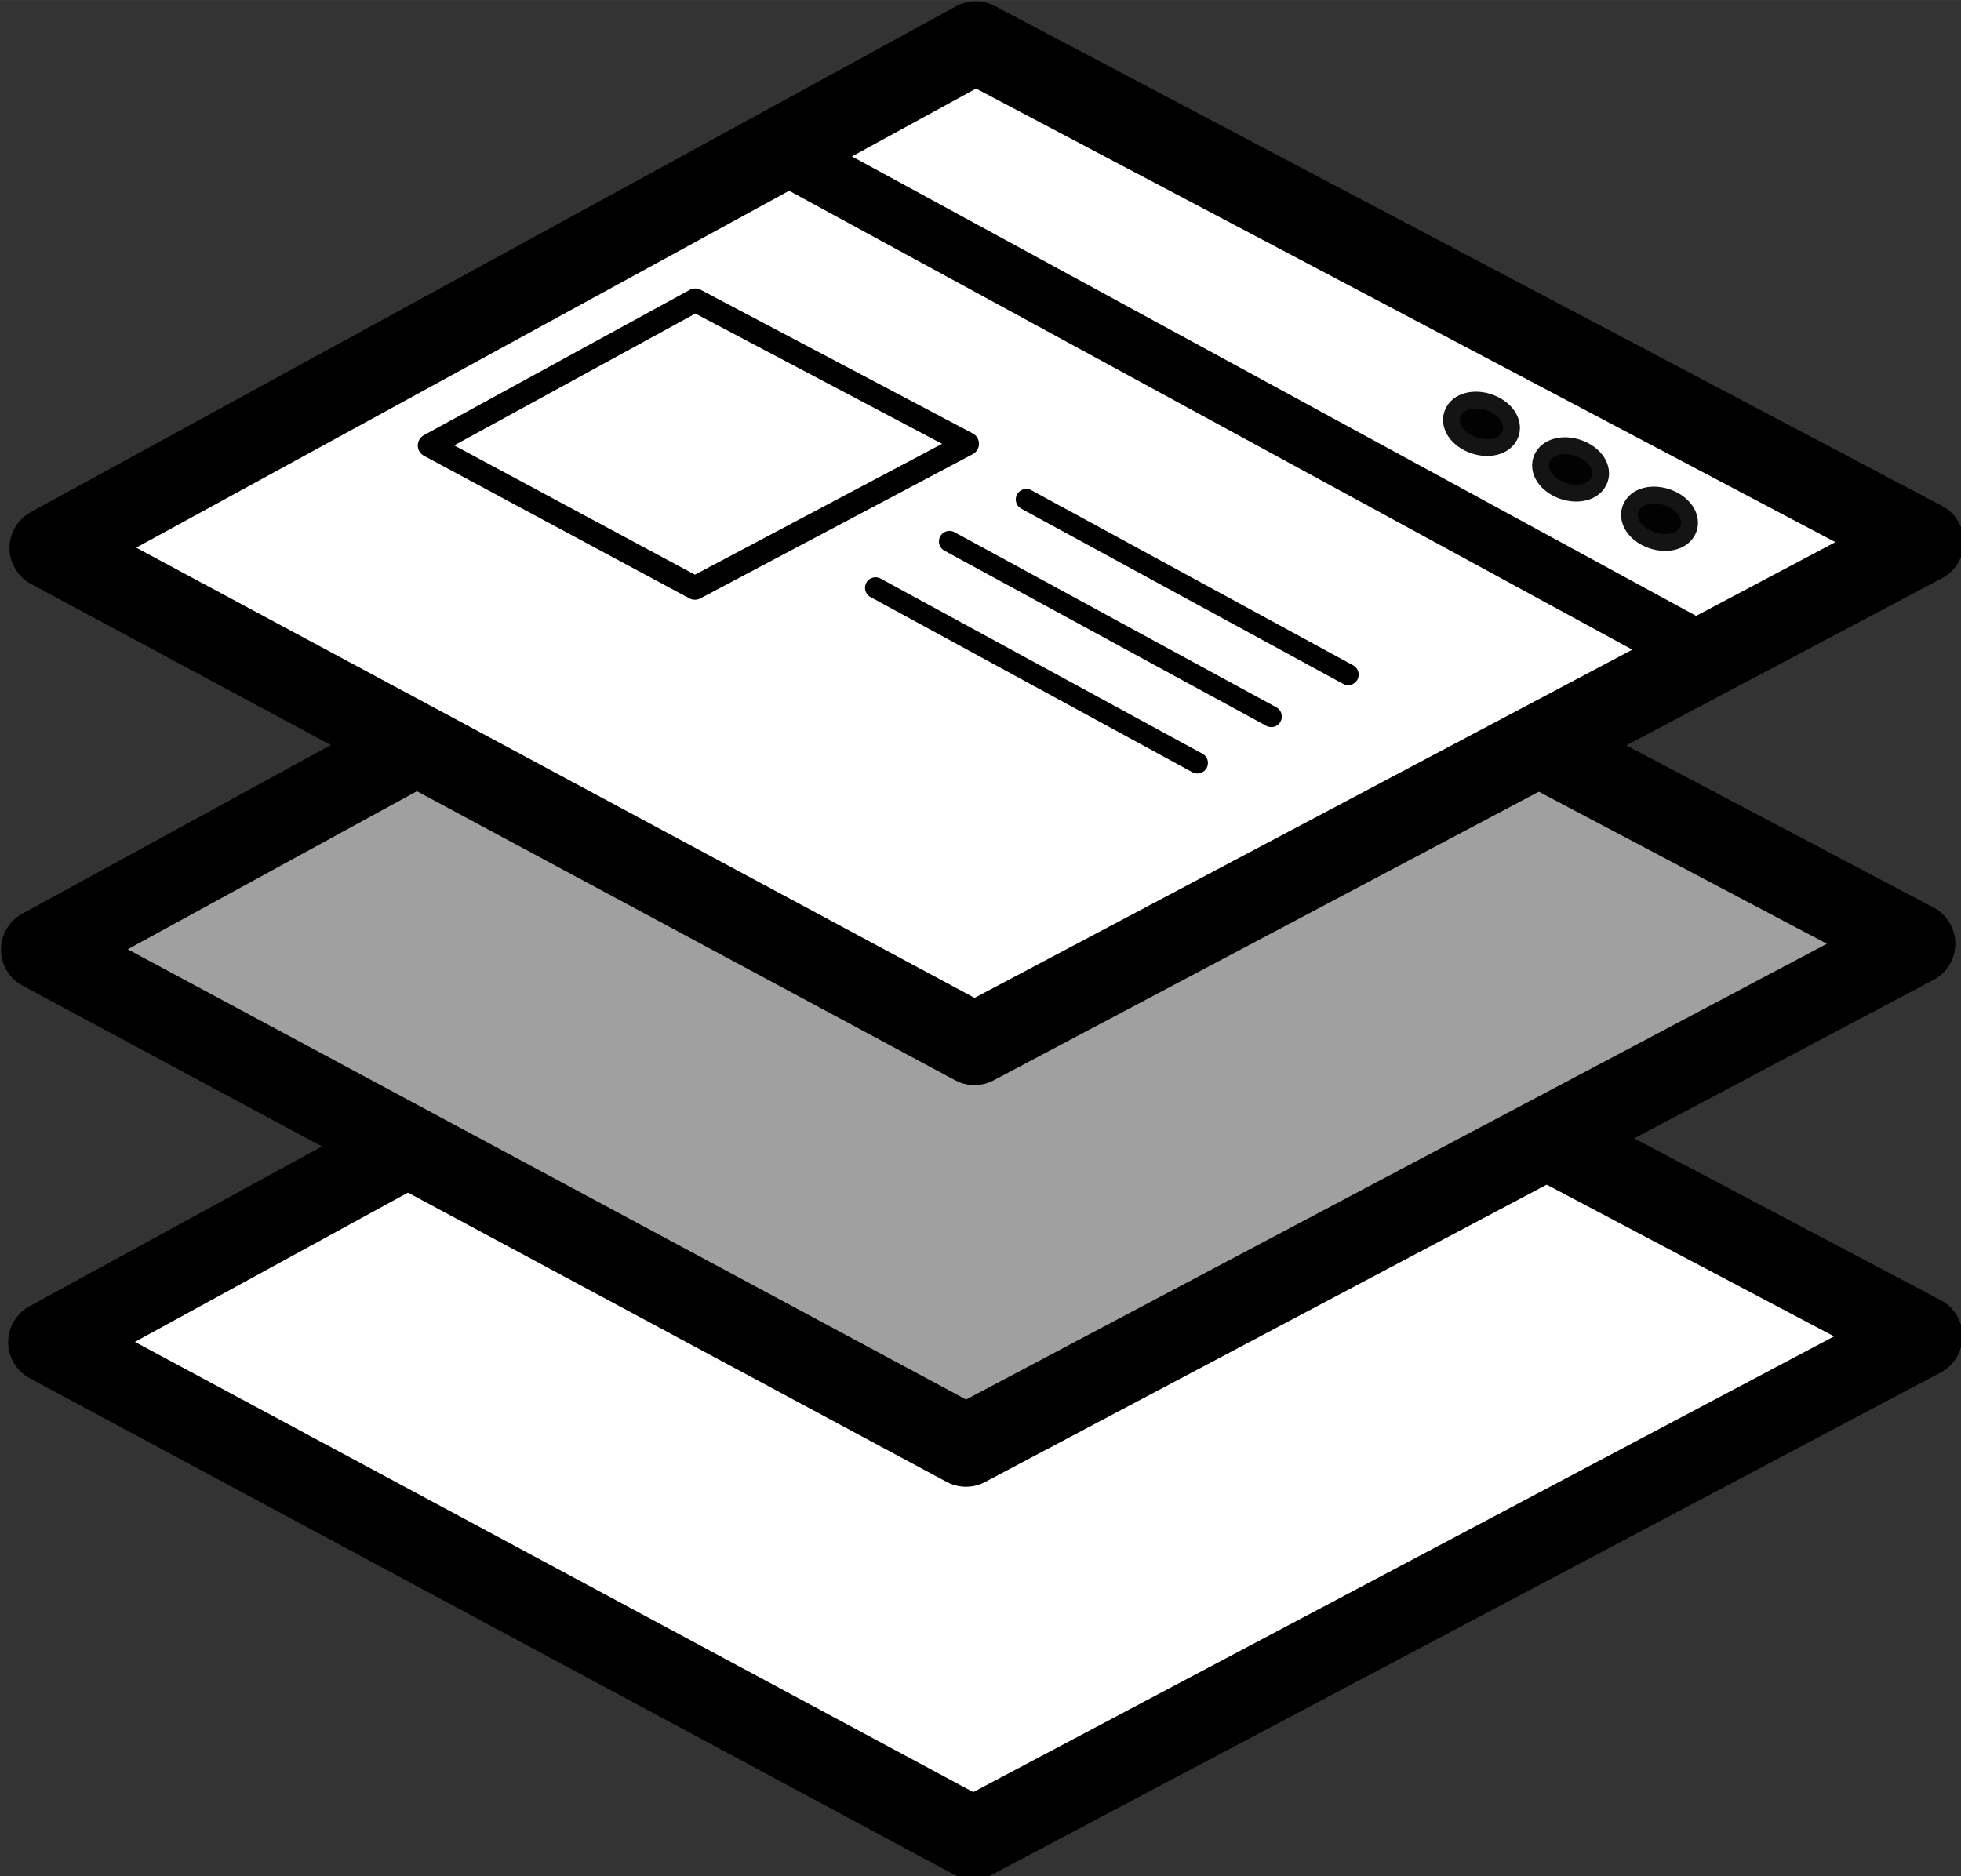
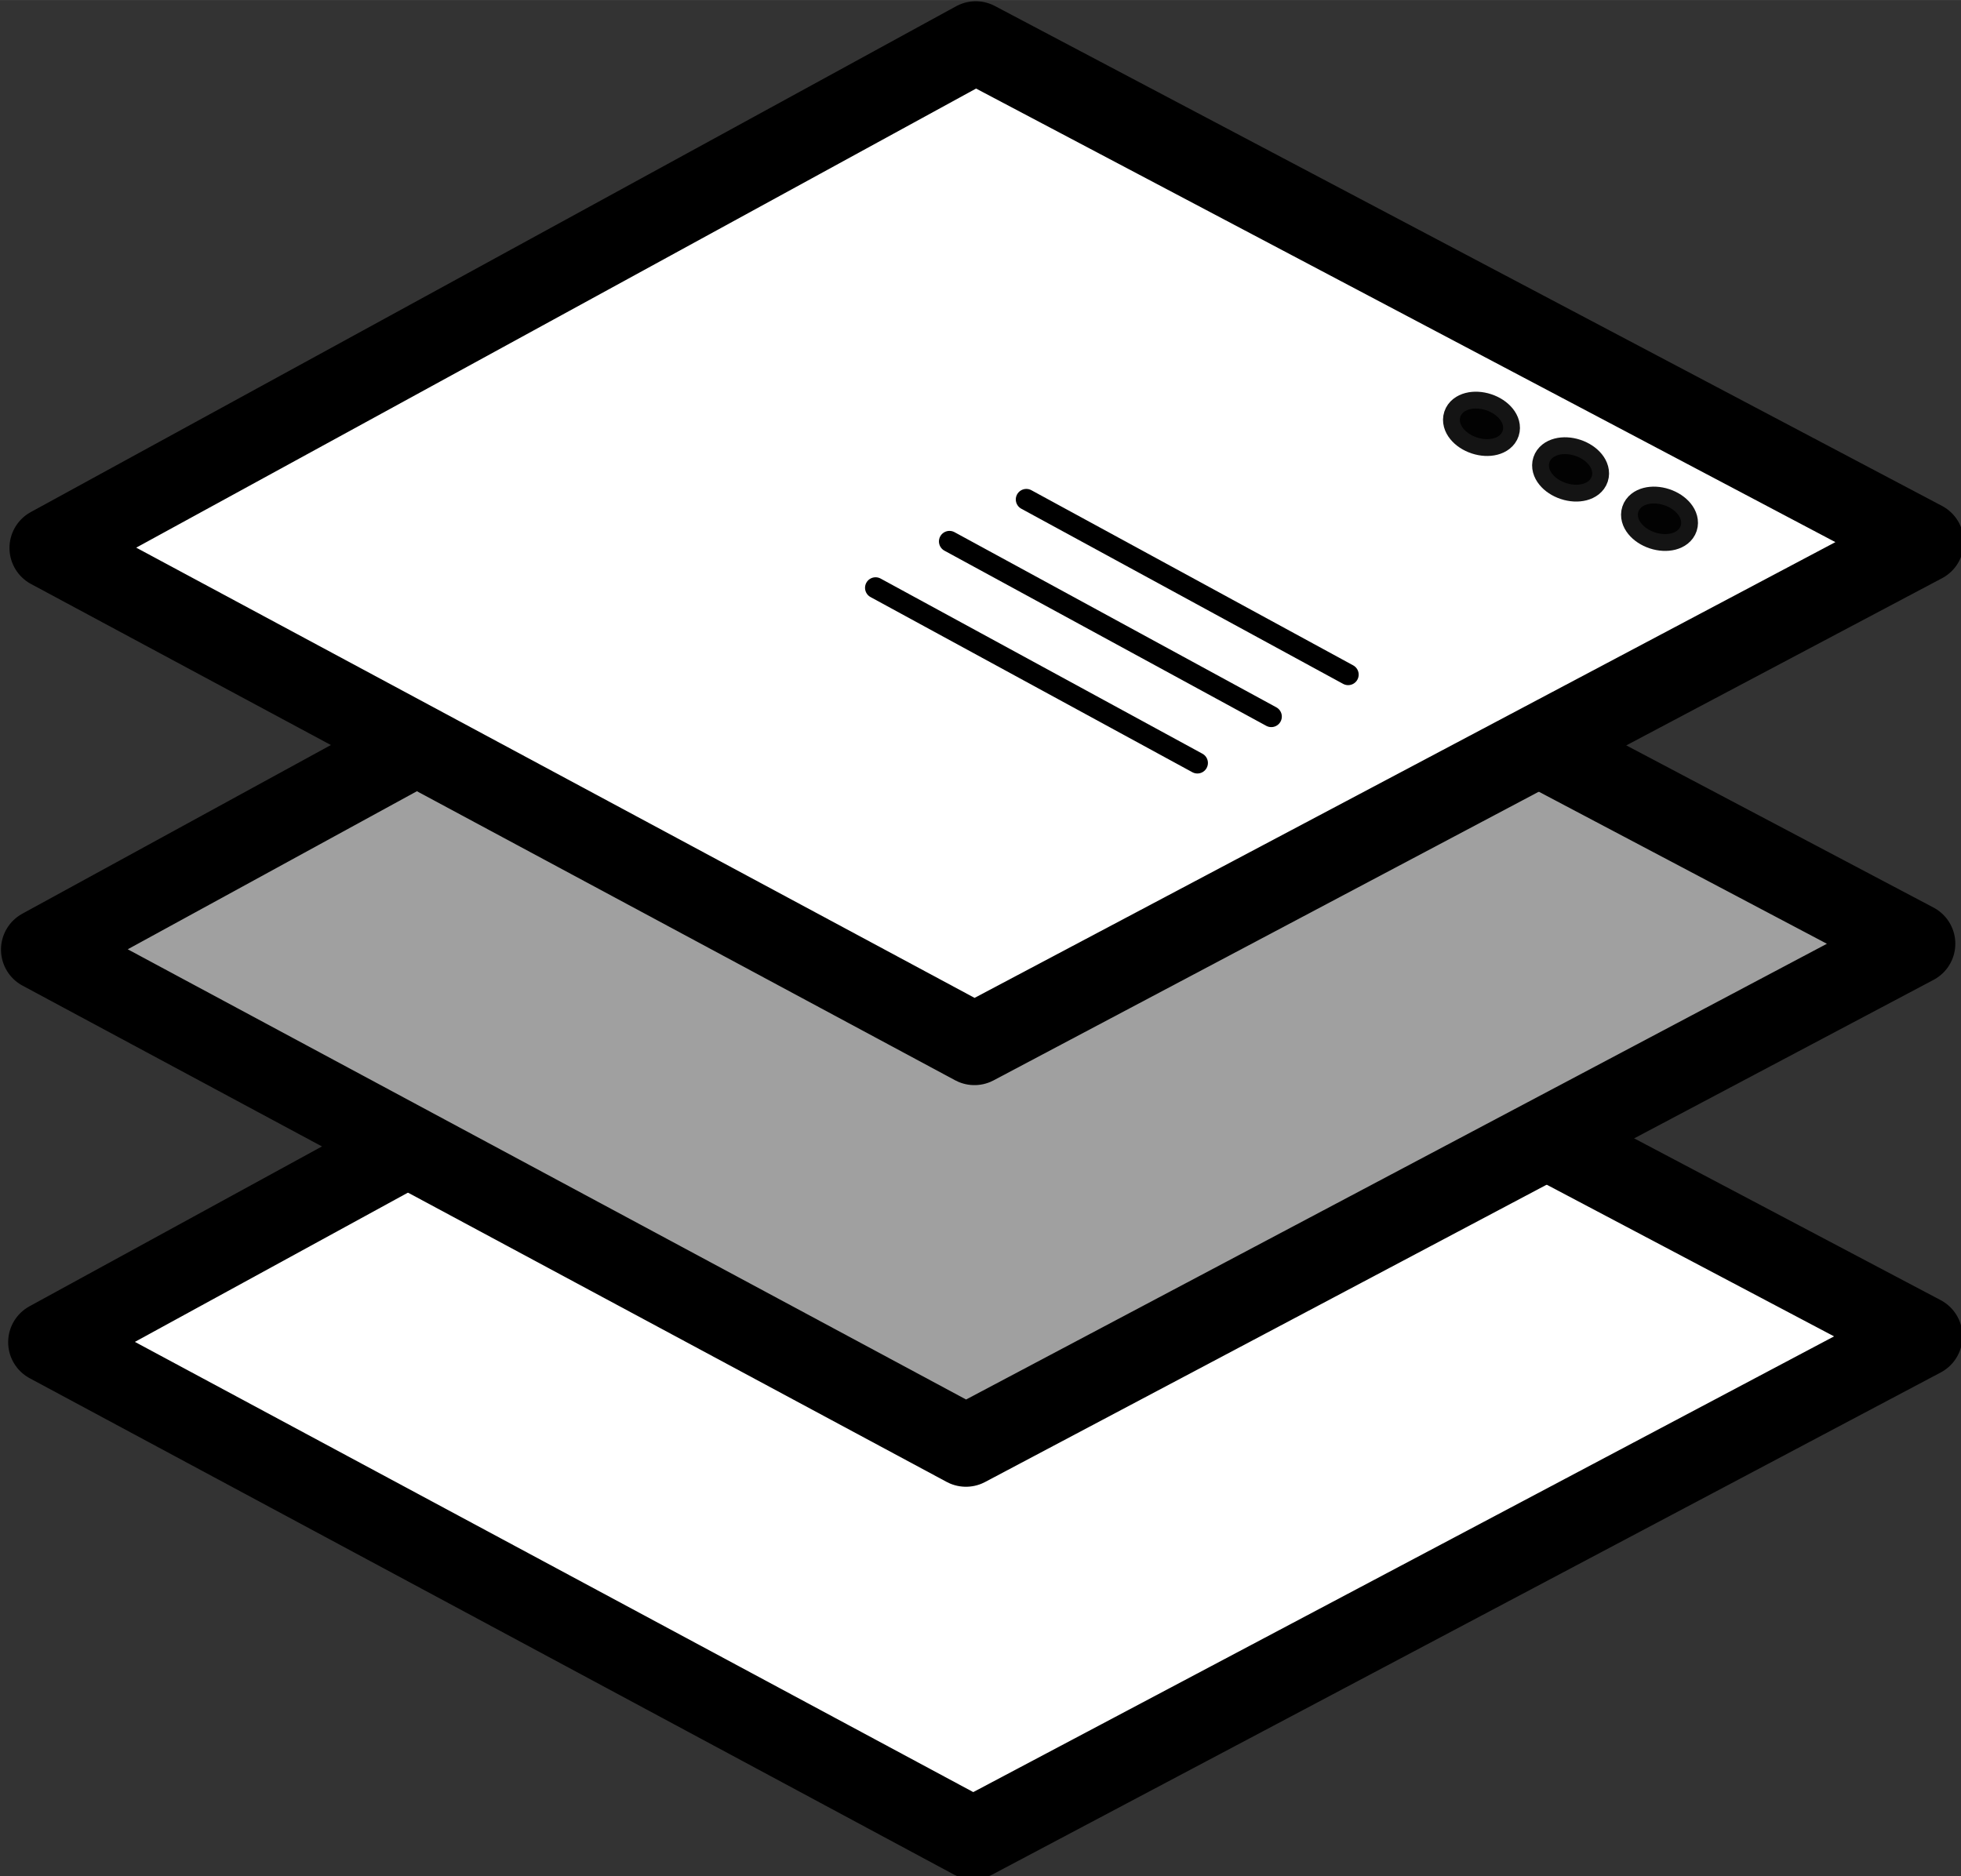
<svg xmlns="http://www.w3.org/2000/svg" xmlns:ns1="http://www.inkscape.org/namespaces/inkscape" xmlns:ns2="http://sodipodi.sourceforge.net/DTD/sodipodi-0.dtd" xmlns:ns3="http://www.openswatchbook.org/uri/2009/osb" width="80" height="76.559" viewBox="0 0 21.167 20.256" version="1.1" id="svg8" ns1:version="1.0.1 (3bc2e813f5, 2020-09-07)" ns2:docname="full-stack.svg">
  <rect x="0" y="0" width="21.167" height="20.256" fill="#333333" stroke="none" />
  <defs id="defs2">
    <linearGradient id="linearGradient2839" ns3:paint="solid">
      <stop style="stop-color:#ffffff;stop-opacity:1;" offset="0" id="stop2837" />
    </linearGradient>
  </defs>
  <ns2:namedview id="base" pagecolor="#ffffff" bordercolor="#666666" borderopacity="1.0" ns1:pageopacity="0.0" ns1:pageshadow="2" ns1:zoom="2.8" ns1:cx="-5.5058855" ns1:cy="27.897814" ns1:document-units="mm" ns1:current-layer="layer1" ns1:document-rotation="0" showgrid="false" fit-margin-top="0" fit-margin-left="0" fit-margin-right="0" fit-margin-bottom="0" ns1:window-width="1920" ns1:window-height="968" ns1:window-x="0" ns1:window-y="27" ns1:window-maximized="1" units="px" />
  <g ns1:label="Layer 1" ns1:groupmode="layer" id="layer1" transform="translate(-51.545,-69.072)">
    <g id="g31" transform="matrix(0.212,0,0,0.212,40.628,54.442)">
      <path style="fill:#ffffff;fill-opacity:1;stroke:#000000;stroke-width:4.165;stroke-linecap:round;stroke-linejoin:round;stroke-miterlimit:4;stroke-dasharray:none;stroke-opacity:1" d="m 53.993,137.357 47.116,-25.758 48.224,25.458 -48.291,25.57 z" id="path849-6" ns2:nodetypes="ccccc" />
      <path style="fill:#a0a0a0;fill-opacity:1;stroke:#000000;stroke-width:4.165;stroke-linecap:round;stroke-linejoin:round;stroke-miterlimit:4;stroke-dasharray:none;stroke-opacity:1" d="M 53.628,117.365 100.743,91.607 148.968,117.065 100.677,142.635 Z" id="path849-3" ns2:nodetypes="ccccc" />
      <path style="fill:#ffffff;fill-opacity:1;stroke:#000000;stroke-width:4.165;stroke-linecap:round;stroke-linejoin:round;stroke-miterlimit:4;stroke-dasharray:none;stroke-opacity:1" d="M 54.06,96.912 101.175,71.154 149.4,96.612 101.109,122.183 Z" id="path849" ns2:nodetypes="ccccc" />
-       <path style="fill:none;stroke:#000000;stroke-width:3.065;stroke-linecap:butt;stroke-linejoin:miter;stroke-miterlimit:4;stroke-dasharray:none;stroke-opacity:1" d="M 91.044,76.634 137.85,102.113" id="path2869" />
      <ellipse style="opacity:0.92;fill:#000000;fill-opacity:1;stroke:#000000;stroke-width:1.713;stroke-linecap:round;stroke-linejoin:round;stroke-miterlimit:4;stroke-dasharray:none;stroke-opacity:1;paint-order:stroke fill markers" id="path2871" cx="159.023" cy="48.072" rx="1.135" ry="0.731" transform="rotate(18.238)" />
      <ellipse style="opacity:0.92;fill:#000000;fill-opacity:1;stroke:#000000;stroke-width:1.713;stroke-linecap:round;stroke-linejoin:round;stroke-miterlimit:4;stroke-dasharray:none;stroke-opacity:1;paint-order:stroke fill markers" id="path2871-3" cx="153.936" cy="47.102" rx="1.135" ry="0.731" transform="rotate(18.238)" />
      <ellipse style="opacity:0.92;fill:#000000;fill-opacity:1;stroke:#000000;stroke-width:1.713;stroke-linecap:round;stroke-linejoin:round;stroke-miterlimit:4;stroke-dasharray:none;stroke-opacity:1;paint-order:stroke fill markers" id="path2871-3-5" cx="148.901" cy="46.317" rx="1.135" ry="0.731" transform="rotate(18.238)" />
-       <path style="fill:#ffffff;fill-opacity:1;stroke:#000000;stroke-width:1.196;stroke-linecap:round;stroke-linejoin:round;stroke-miterlimit:4;stroke-dasharray:none;stroke-opacity:1" d="m 73.366,91.693 13.529,-7.396 13.848,7.31 -13.867,7.343 z" id="path849-62" ns2:nodetypes="ccccc" />
      <path style="fill:none;stroke:#000000;stroke-width:1.073;stroke-linecap:round;stroke-linejoin:miter;stroke-miterlimit:4;stroke-dasharray:none;stroke-opacity:1" d="m 103.751,94.442 16.385,8.919" id="path2869-2" />
      <path style="fill:none;stroke:#000000;stroke-width:1.073;stroke-linecap:round;stroke-linejoin:miter;stroke-miterlimit:4;stroke-dasharray:none;stroke-opacity:1" d="M 99.838,96.579 116.223,105.498" id="path2869-2-7" />
      <path style="fill:none;stroke:#000000;stroke-width:1.073;stroke-linecap:round;stroke-linejoin:miter;stroke-miterlimit:4;stroke-dasharray:none;stroke-opacity:1" d="m 96.075,98.941 16.385,8.919" id="path2869-2-7-0" />
    </g>
  </g>
</svg>